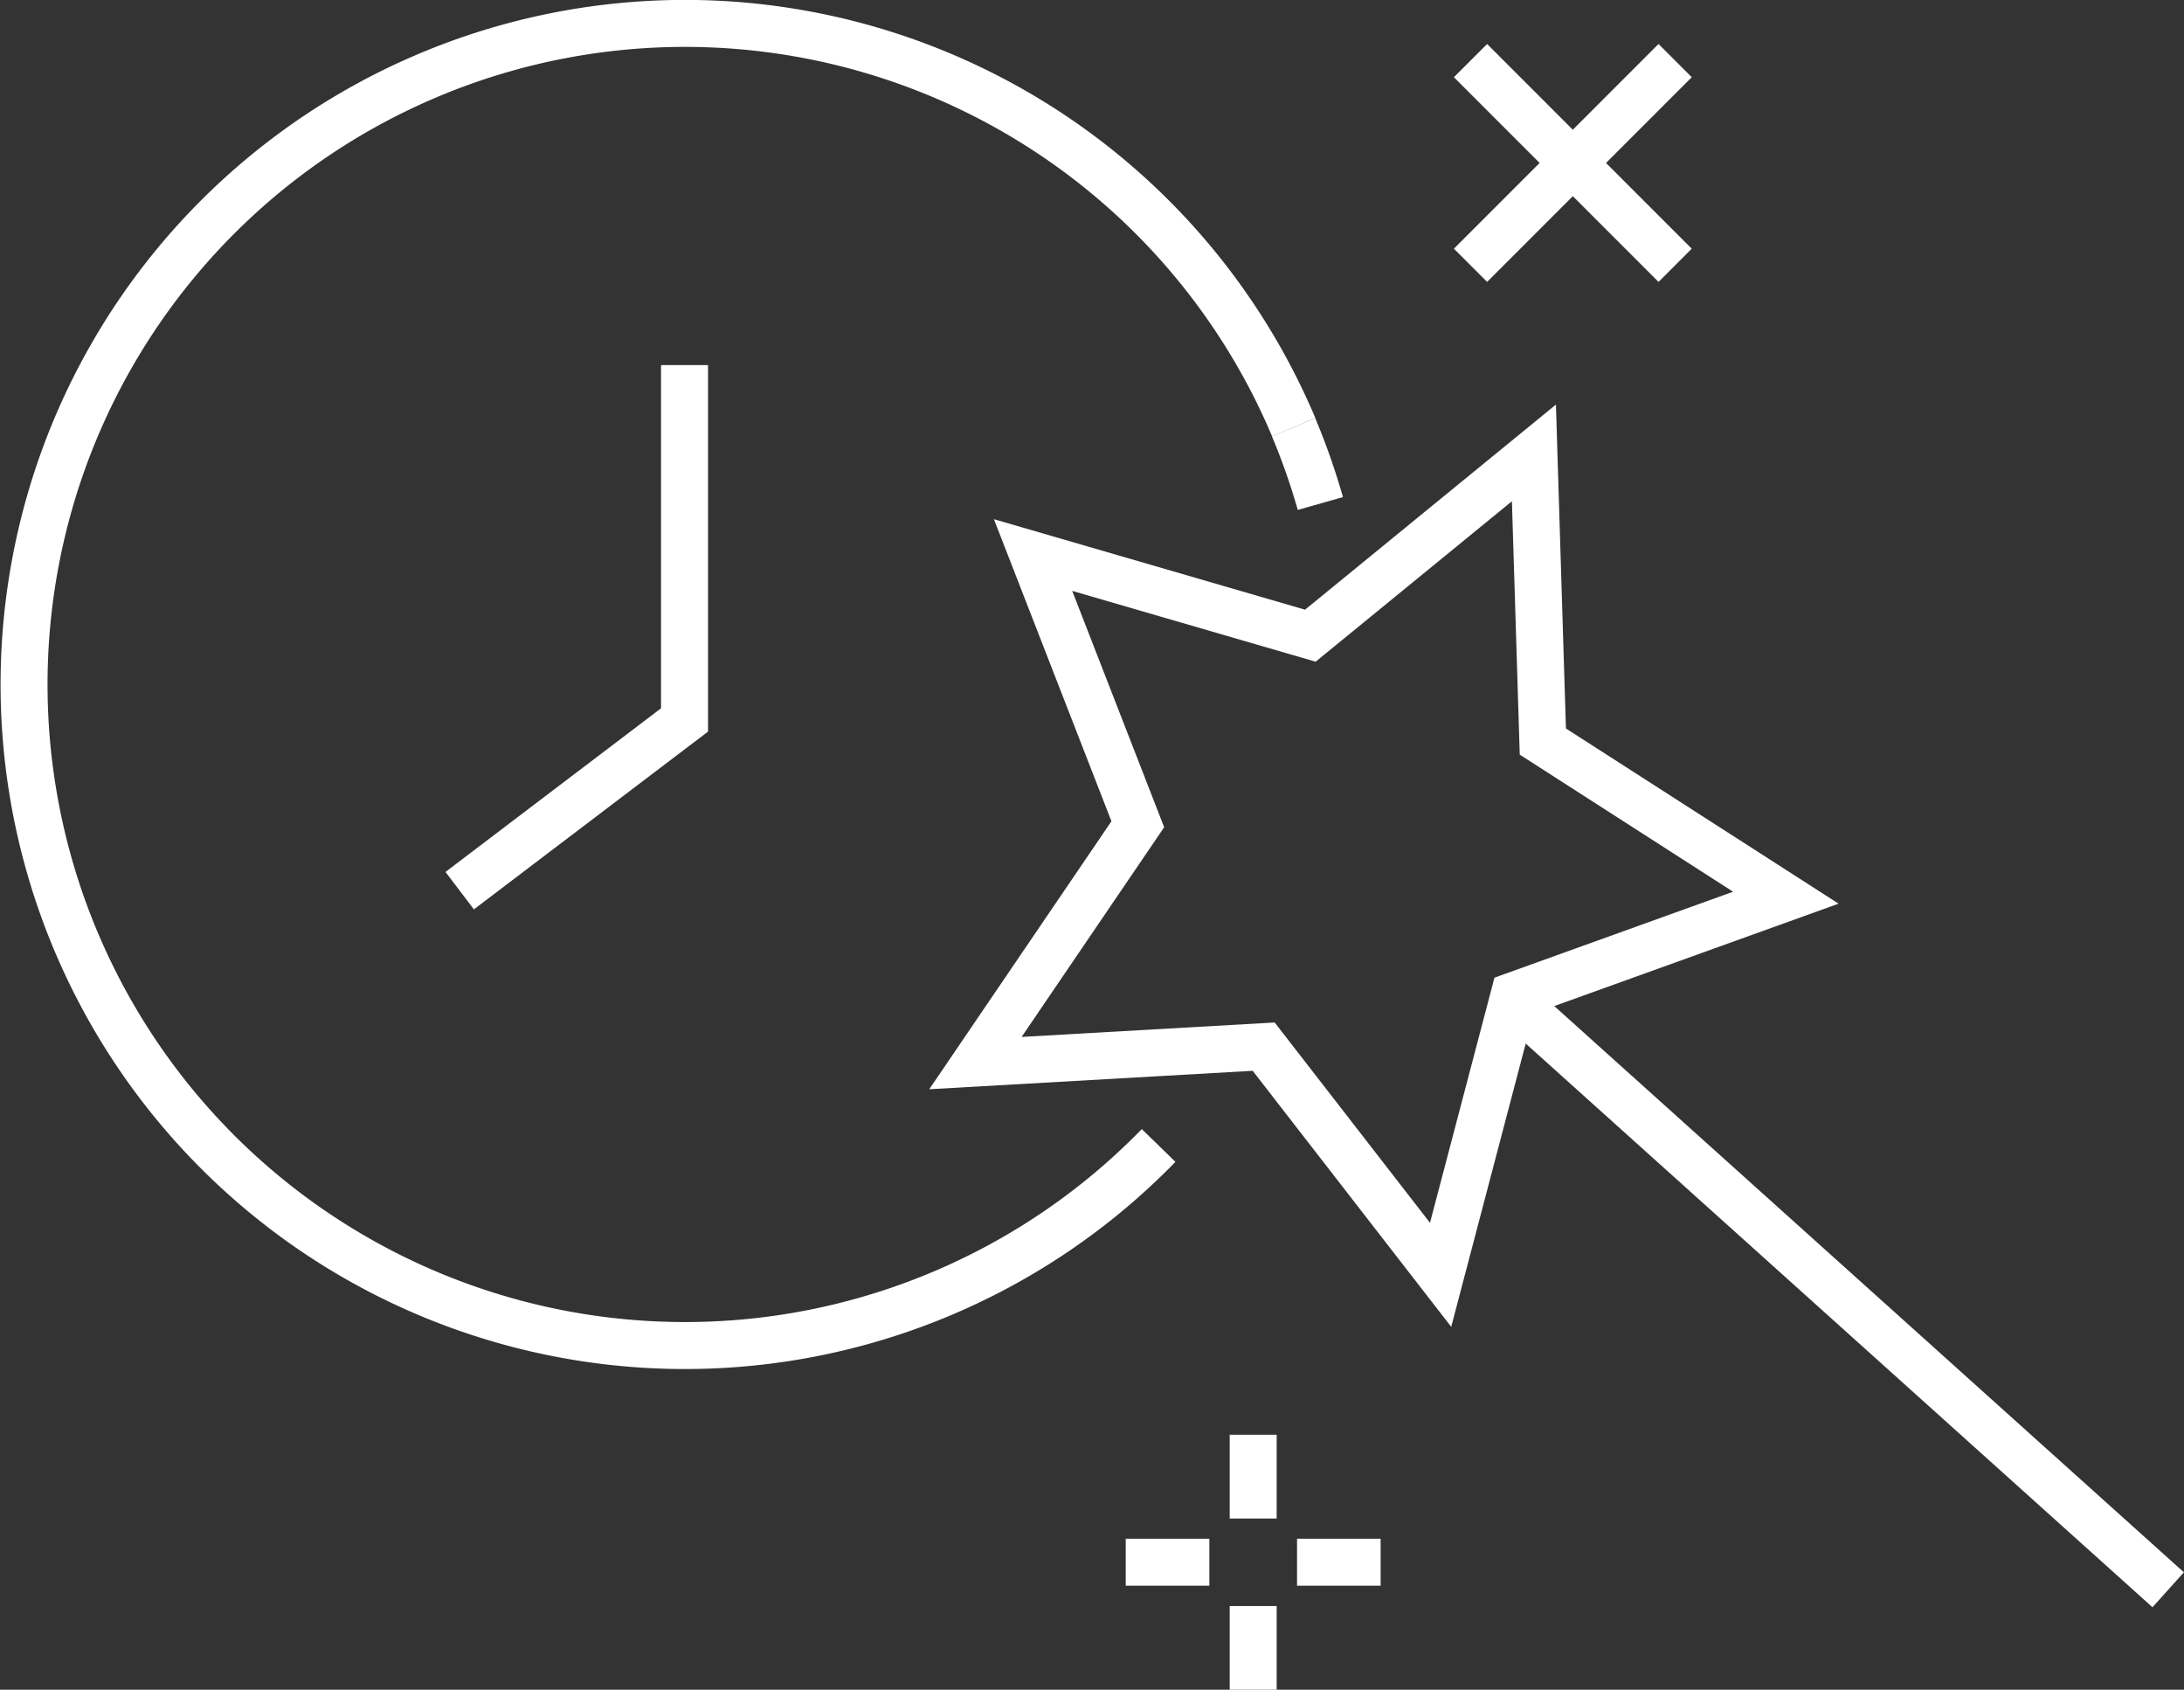
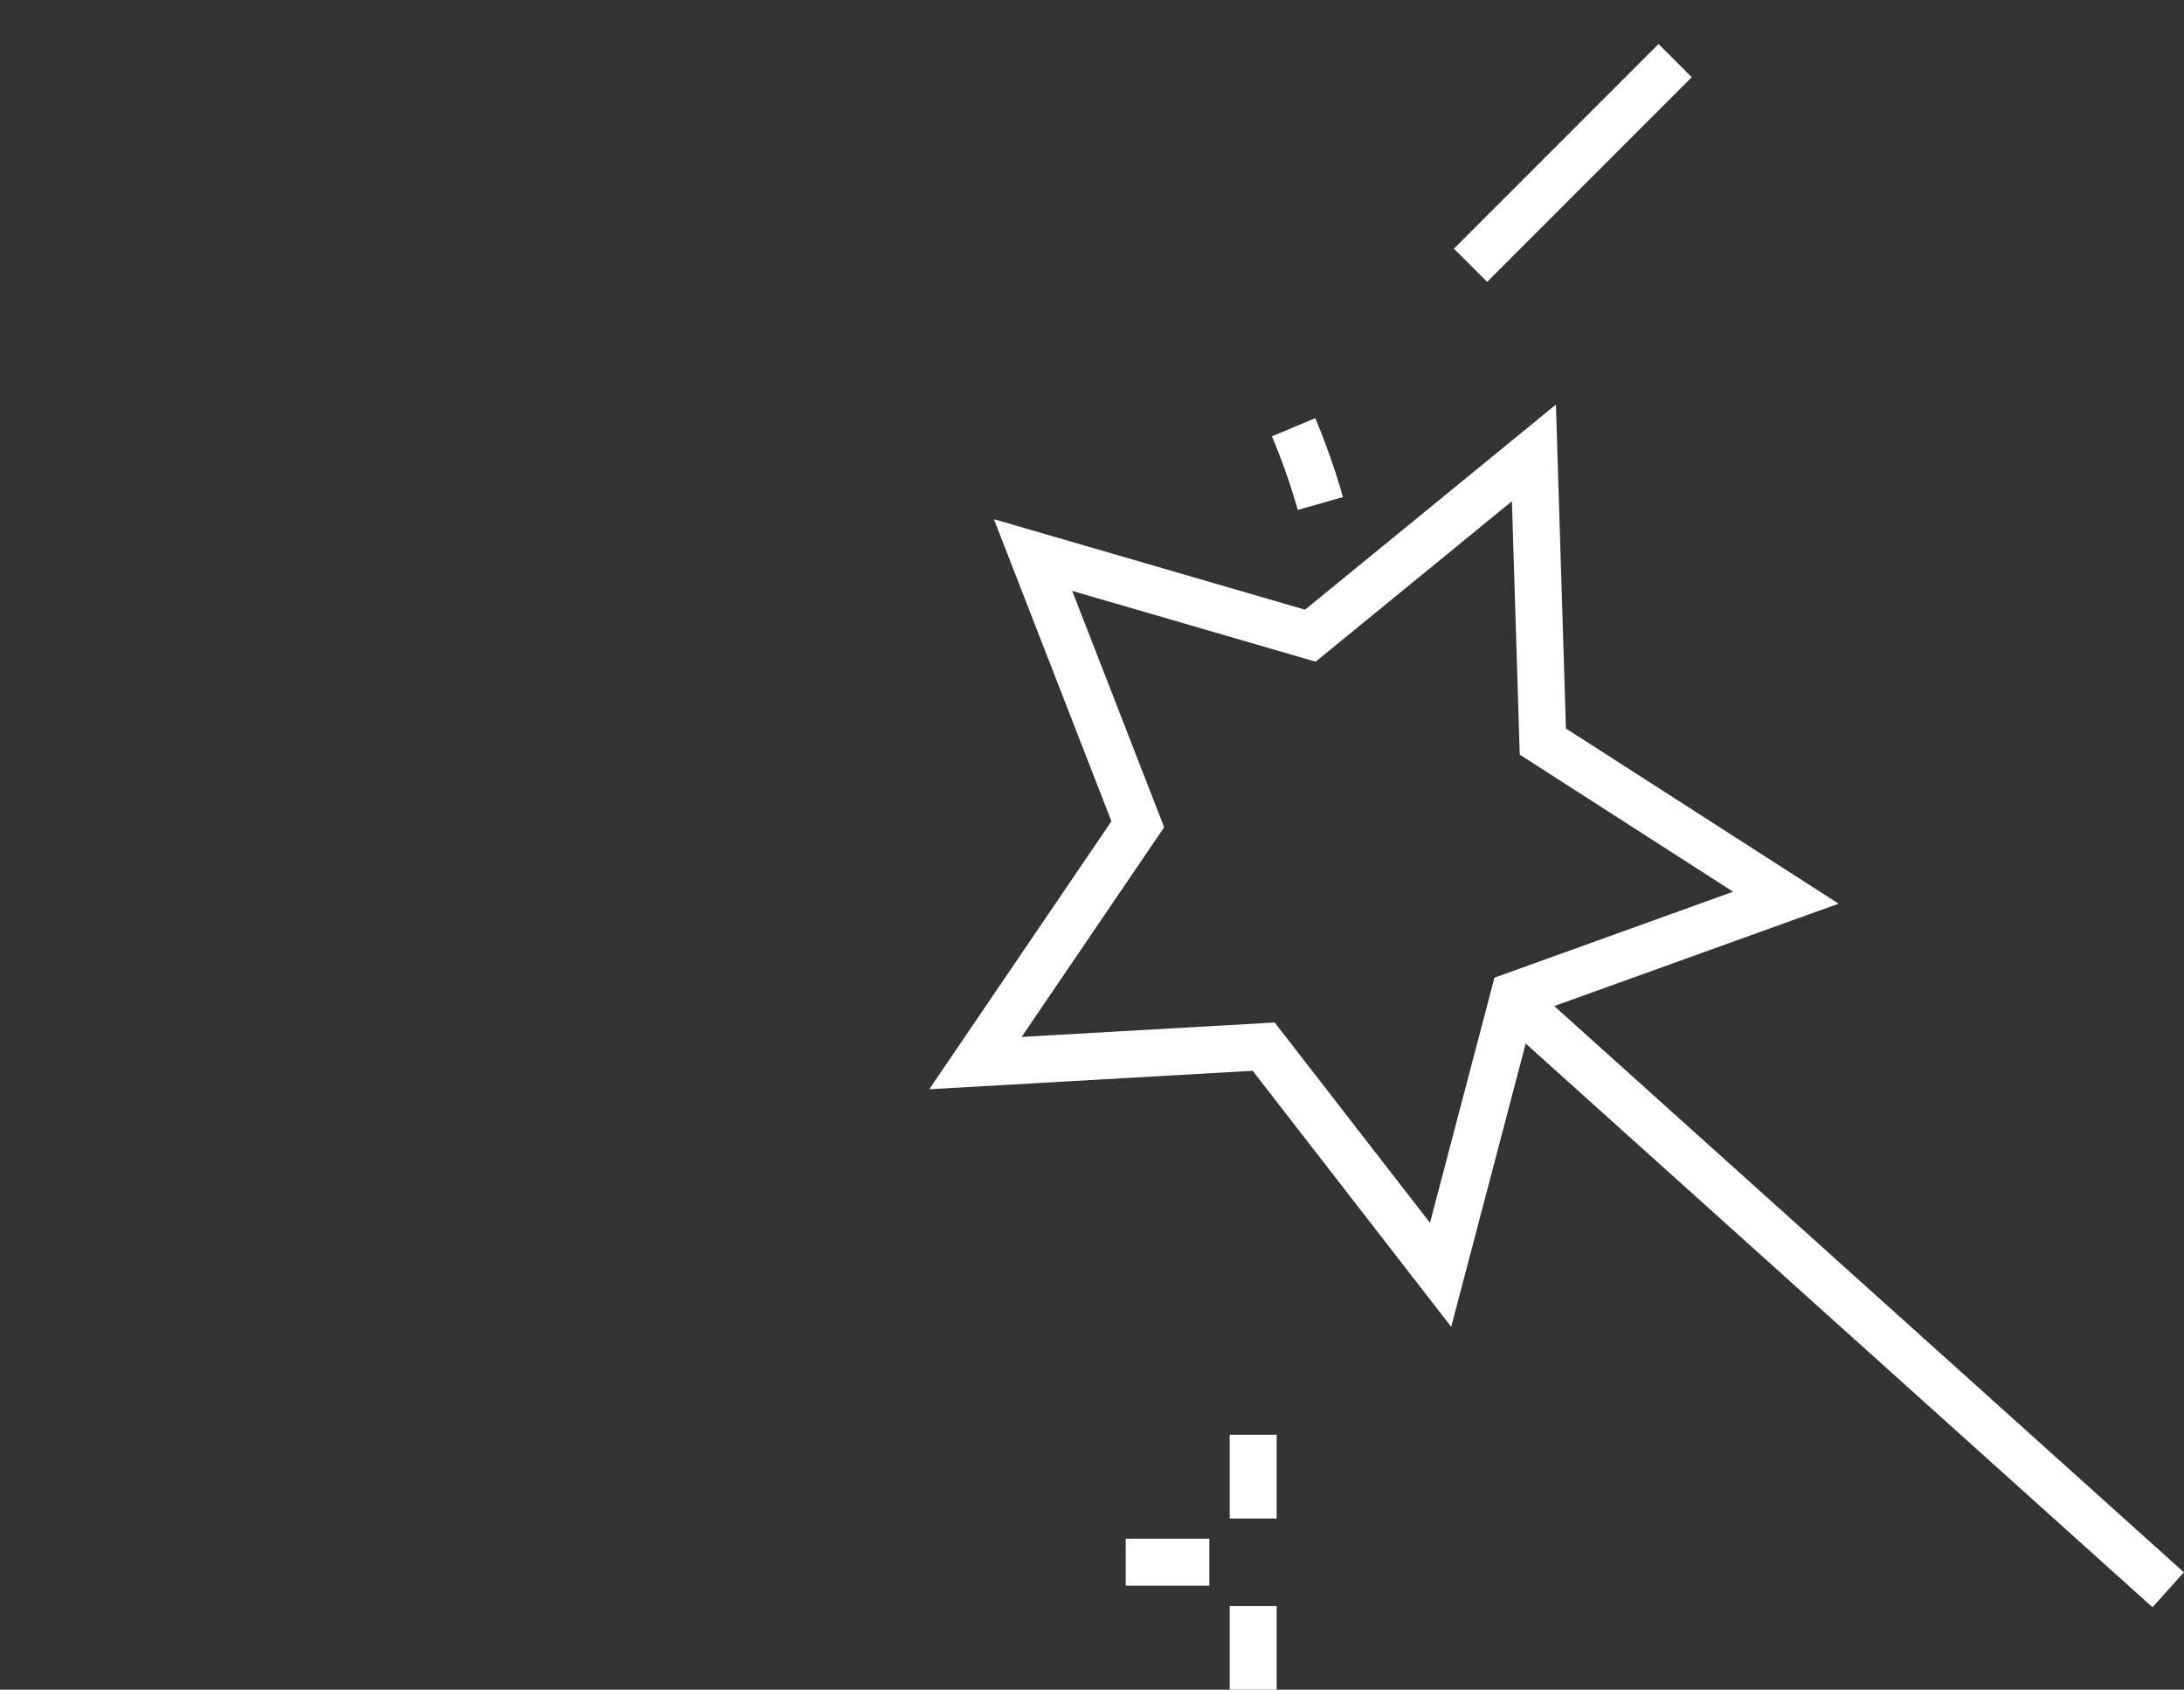
<svg xmlns="http://www.w3.org/2000/svg" viewBox="0 0 139.49 107.89">
  <rect x="0" y="0" width="139.49" height="107.89" fill="#333333" stroke="none" />
  <defs>
    <style>.a{fill:none;stroke:#fff;stroke-miterlimit:10;stroke-width:3px;}</style>
  </defs>
-   <path class="a" d="M74,73.14a42.21,42.21,0,1,1,8.63-45.86" />
  <path class="a" d="M82.62,27.28a42.51,42.51,0,0,1,1.71,4.87" />
  <polygon class="a" points="97.97 28.92 98.54 47.35 114.06 57.32 96.7 63.57 92.01 81.4 80.71 66.83 62.3 67.88 72.67 52.63 65.98 35.44 83.69 40.59 97.97 28.92" />
  <line class="a" x1="97.55" y1="64.71" x2="138.48" y2="101.51" />
  <line class="a" x1="80.04" y1="91.61" x2="80.04" y2="96.96" />
  <line class="a" x1="80.04" y1="102.55" x2="80.04" y2="107.89" />
-   <line class="a" x1="88.18" y1="99.75" x2="82.84" y2="99.75" />
  <line class="a" x1="77.24" y1="99.75" x2="71.9" y2="99.75" />
  <line class="a" x1="106.99" y1="3.87" x2="93.92" y2="16.94" />
-   <line class="a" x1="106.99" y1="16.94" x2="93.92" y2="3.87" />
-   <polyline class="a" points="43.72 23.31 43.72 45.97 29.36 56.87" />
</svg>